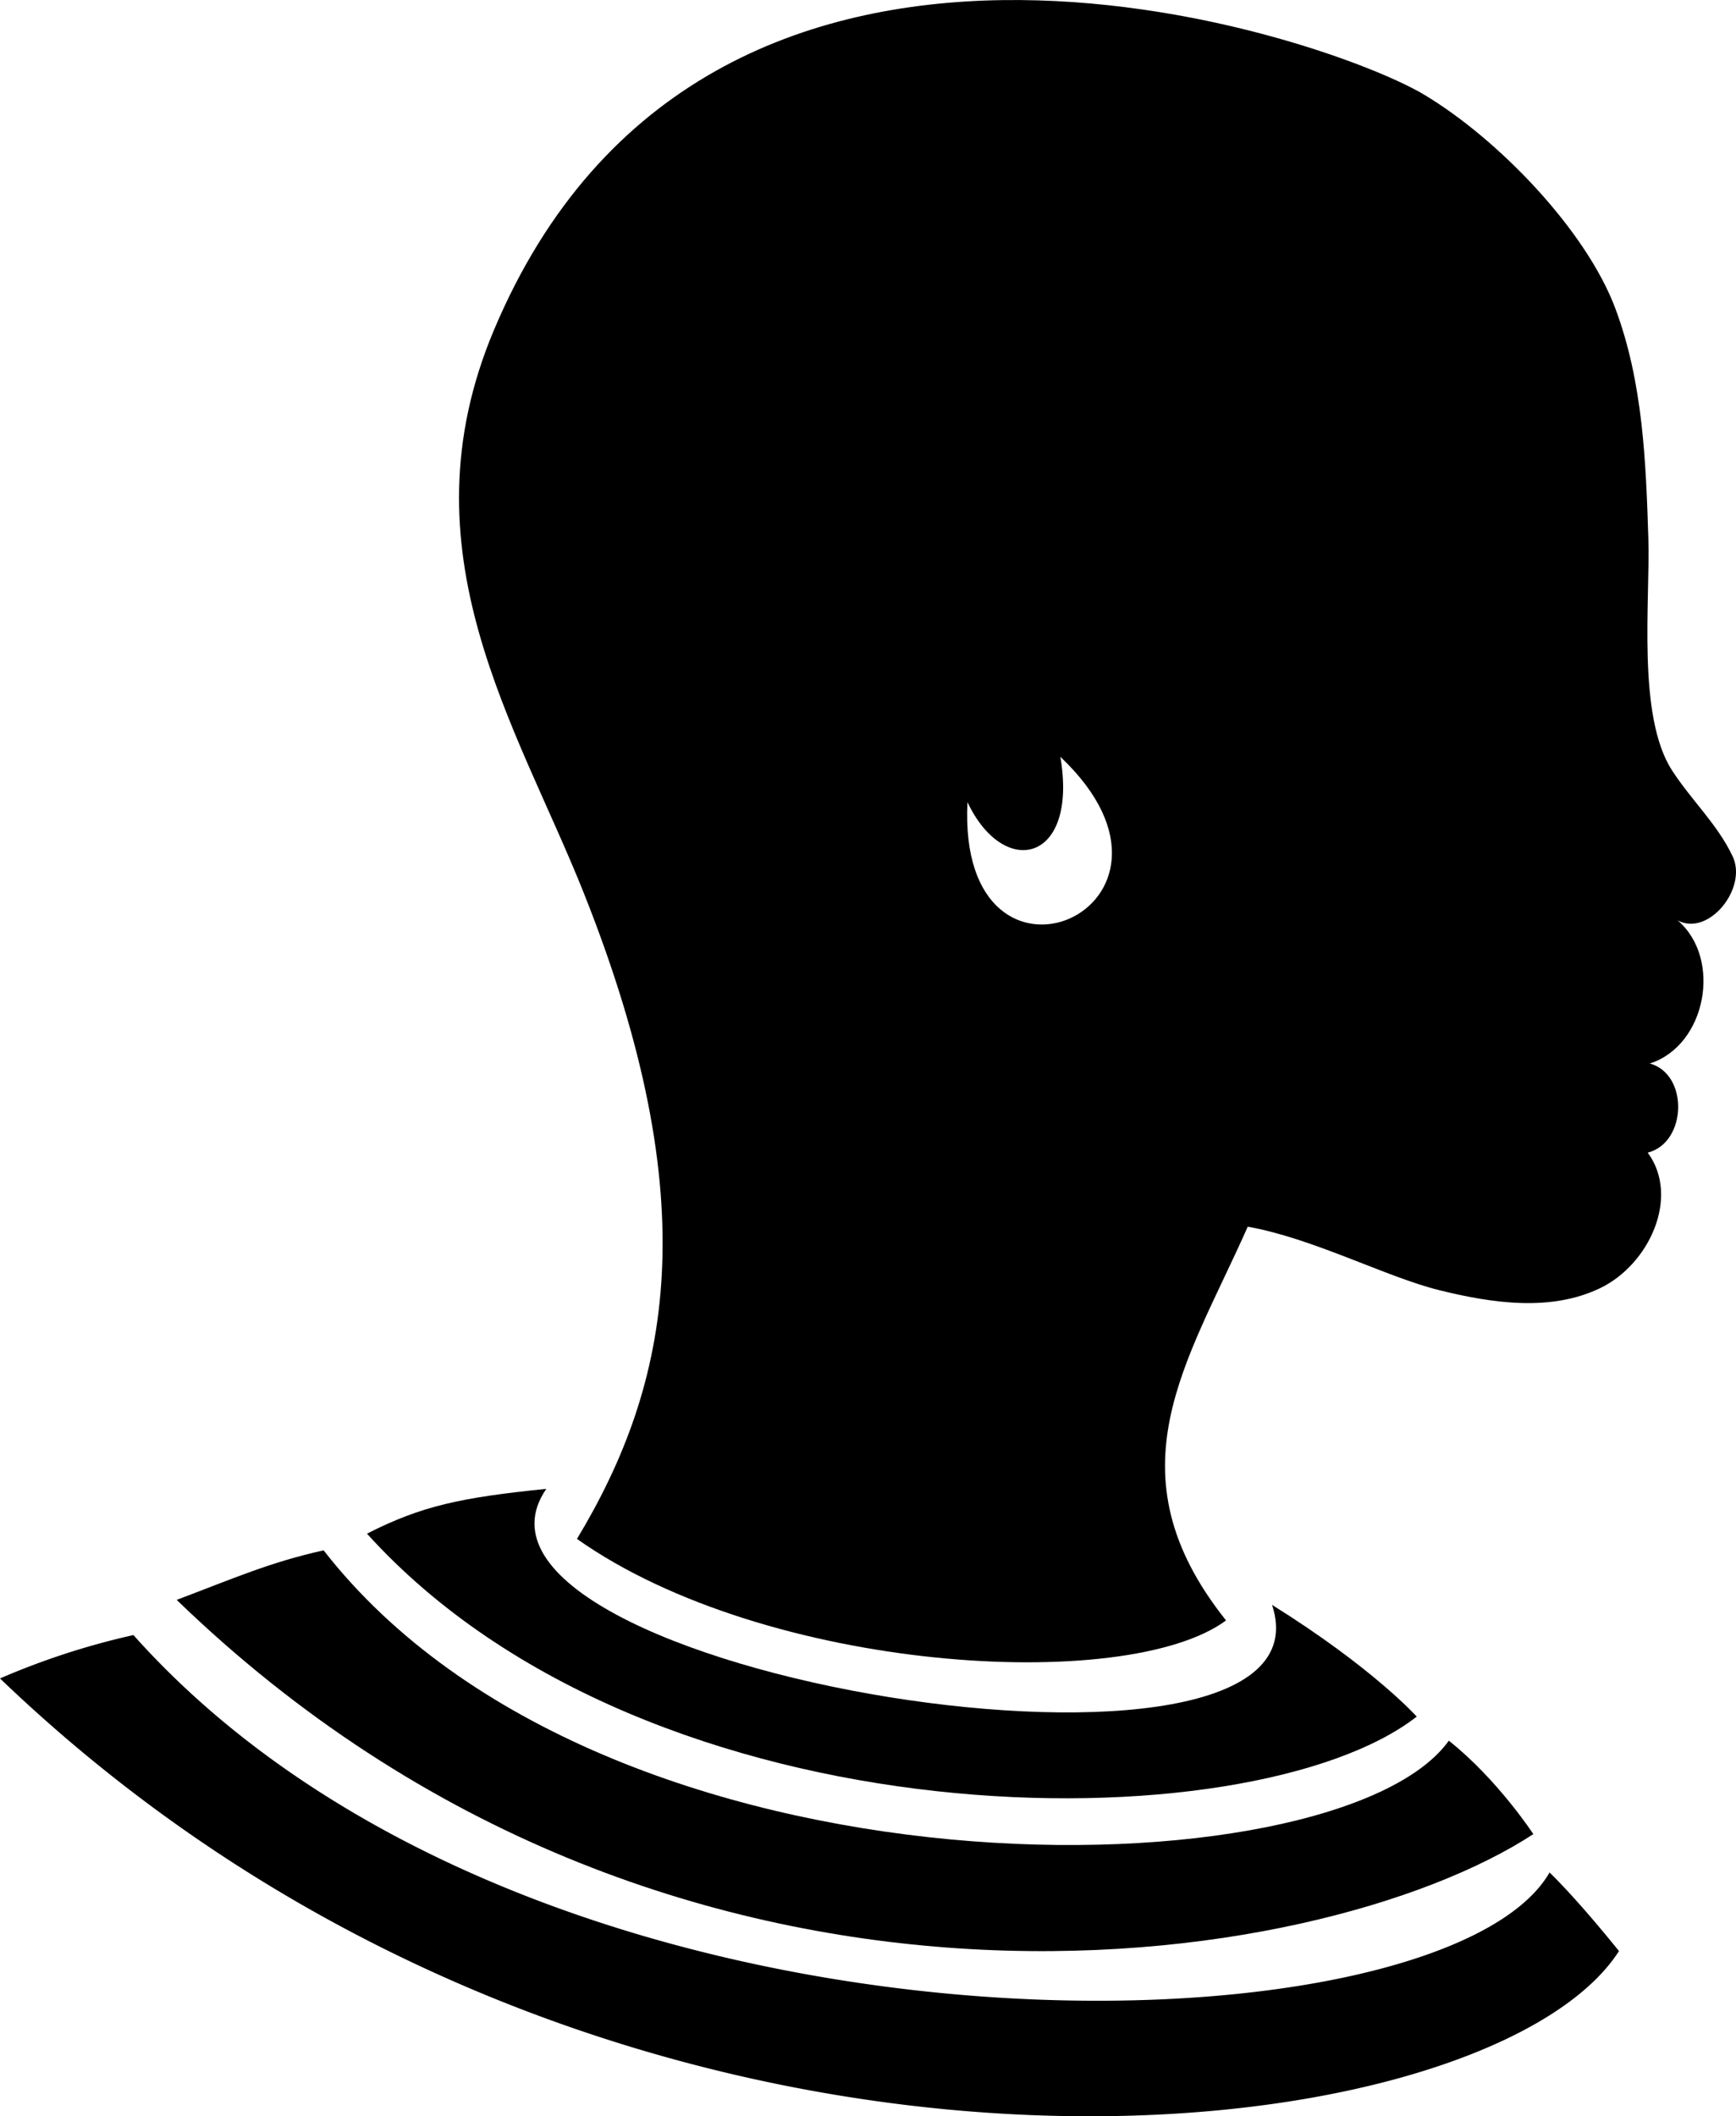
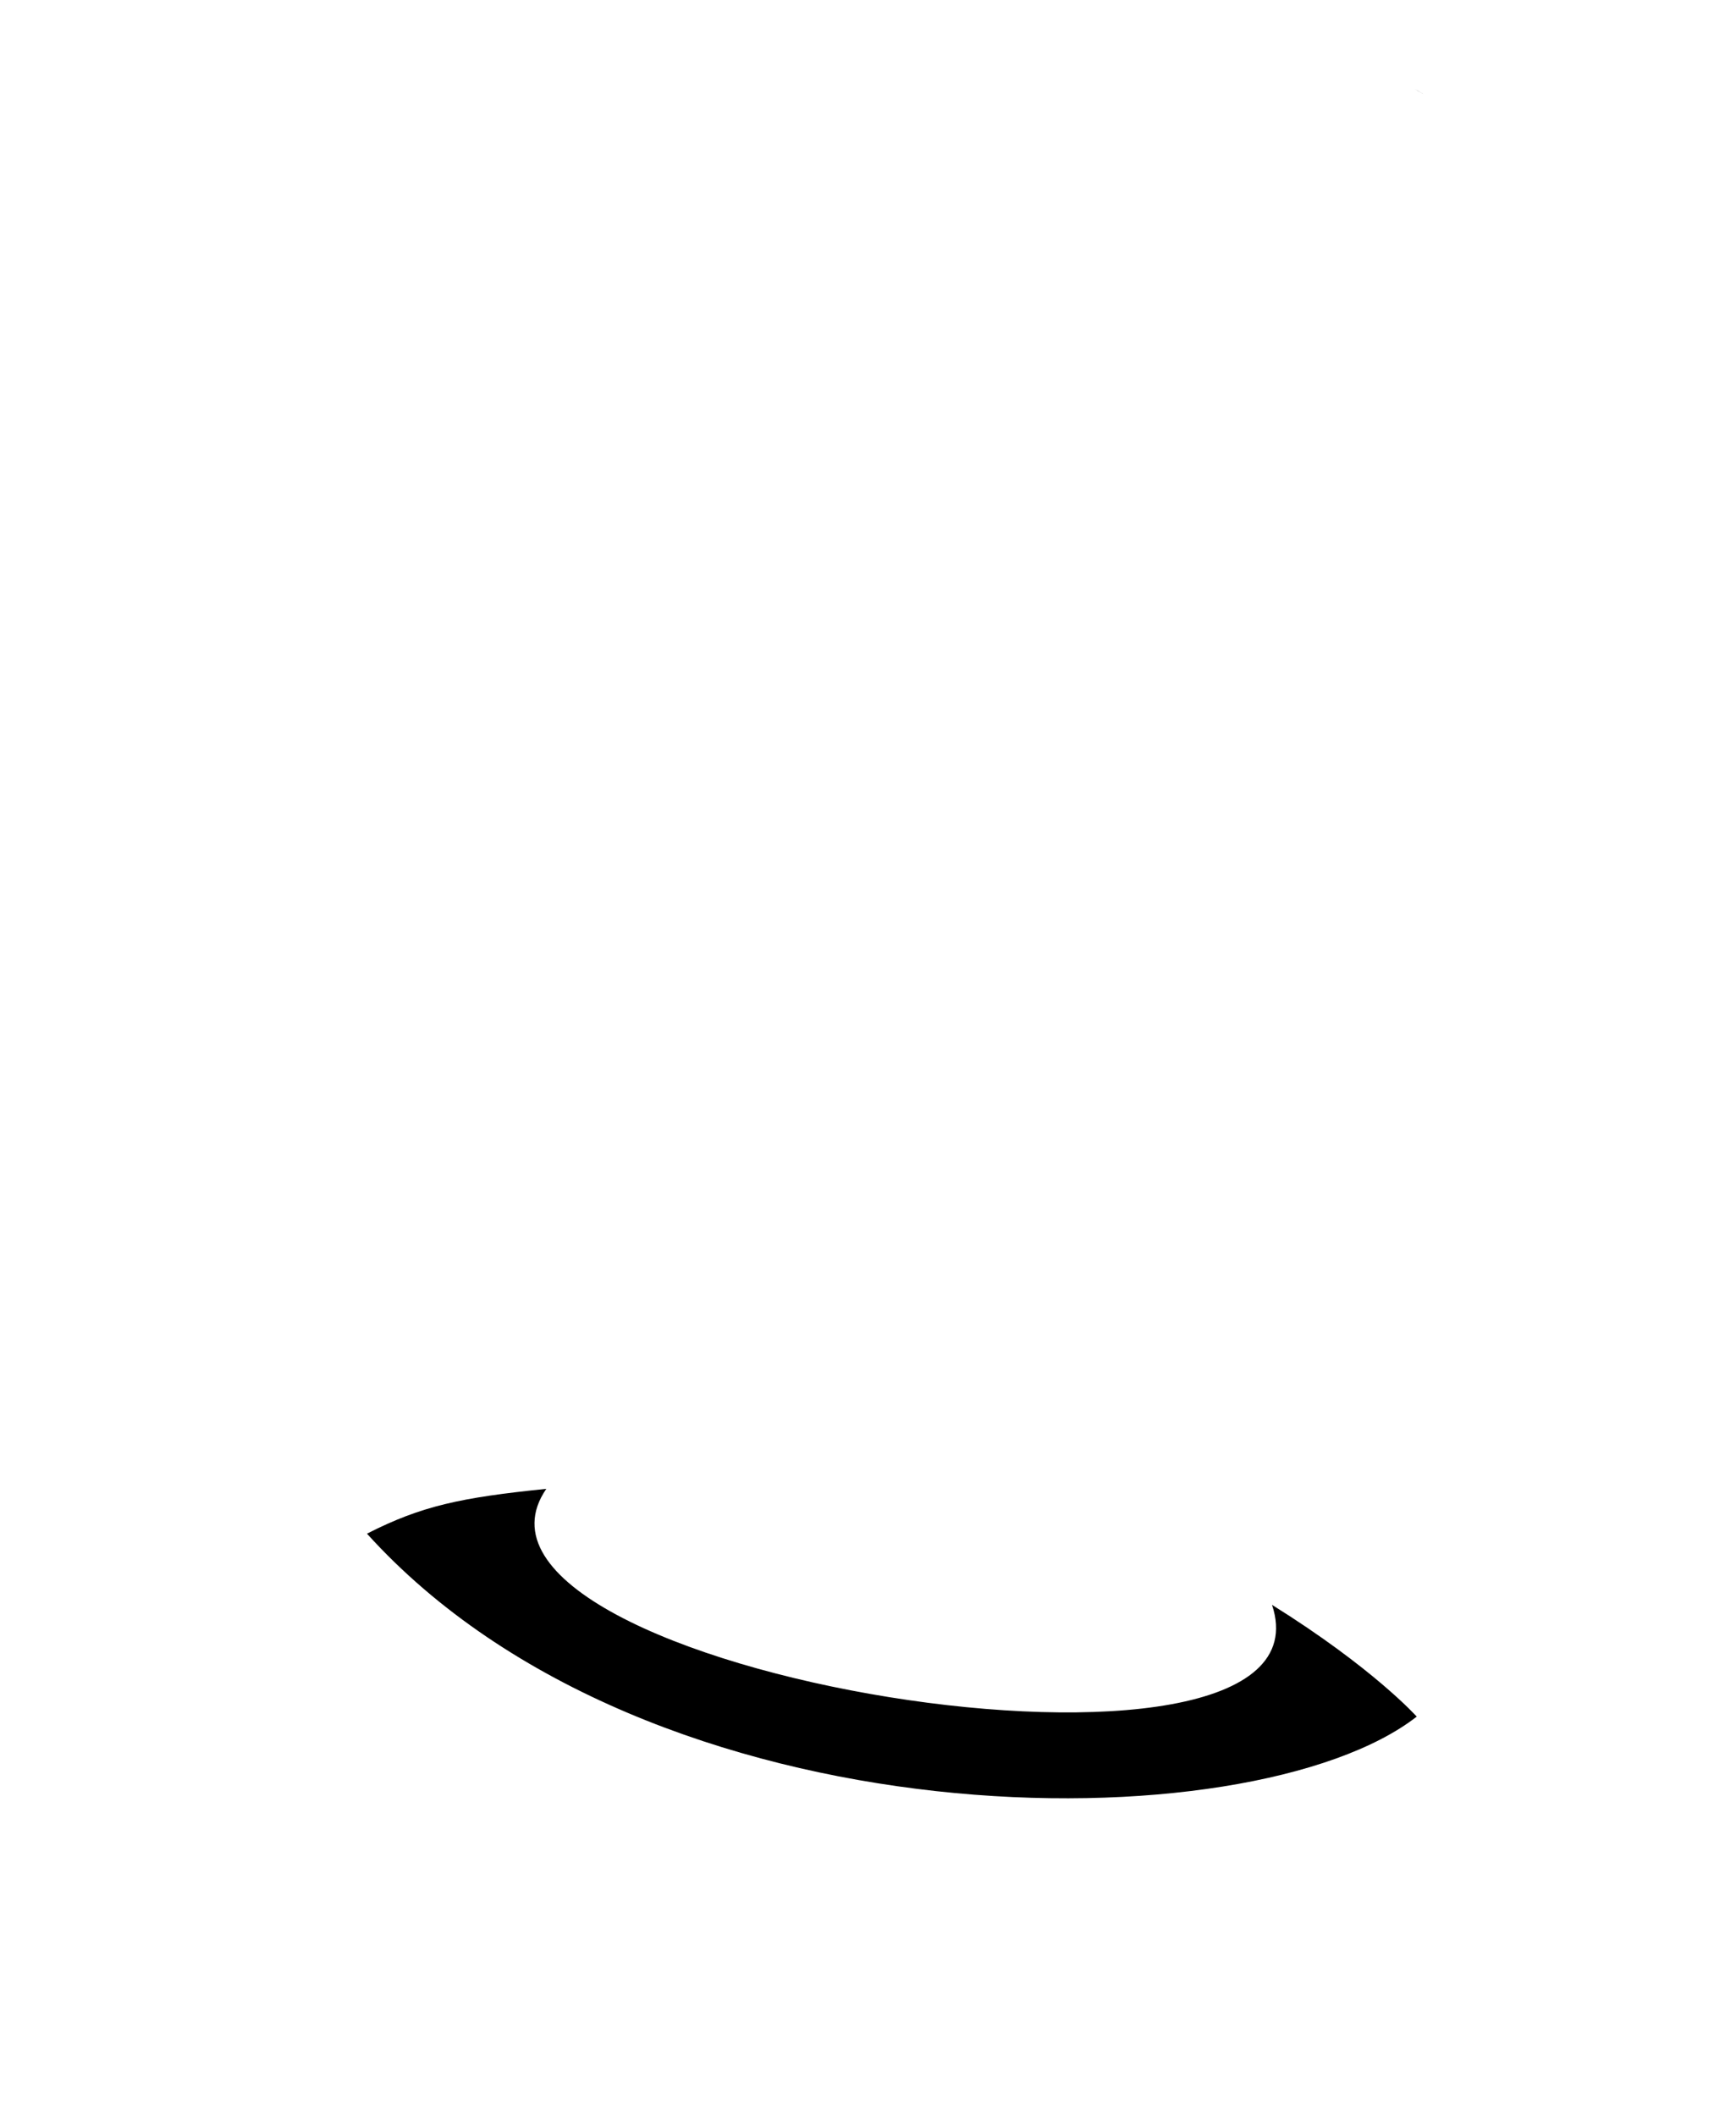
<svg xmlns="http://www.w3.org/2000/svg" id="No_forehead_line" data-name="No forehead line" viewBox="0 0 400.2 487.82">
  <path d="M201.72,402.94c-19.65,2-28.75,3.91-41.34,10.33,65.37,72.29,203.81,71.91,242,42.17,0,0-10-11.19-33.36-25.76C385.72,479.8,172.68,445.19,201.72,402.94Z" transform="translate(-75.78 -59.74)" />
-   <path d="M150.38,417.11c-12.41,2.76-20.67,6.44-33.87,11.42,113.6,110,263.31,86.26,312.75,54,0,0-8.2-12.58-19.48-21.54C384.18,496.72,215.39,500.57,150.38,417.11Z" transform="translate(-75.78 -59.74)" />
-   <path d="M106.54,436.64a171.72,171.72,0,0,0-30.76,10C216.27,581.44,418,557.86,449,509.49c0,0-9-11.31-16-18.12C408,534.78,199.6,540.94,106.54,436.64Z" transform="translate(-75.78 -59.74)" />
  <path d="M404,81.48c-1.33-.83-2.09-1.23-2.09-1.23Z" transform="translate(-75.78 -59.74)" />
-   <path d="M475.2,257.12c-3.58-7.51-9.45-12.81-14-19.85-8.05-12.51-5-39-5.42-53.24-.56-17.9-1.26-36.16-7.59-53.12-6.76-18.13-27.14-39.26-44.25-49.43C381.17,67.94,238.83,19,189.64,135.84,168.09,187,195,227,210.37,265.61c28.46,71.52,20,113.05-1.58,148.87,43.52,30.77,126.6,35.82,149.63,18.79-27.3-34.23-8.85-59.48,5-90.76,15,2.64,31.9,11.6,44.14,14.63s25.7,5,37.07-.45,18.5-21.08,11-31.25c9.06-2.29,9.49-18.09.48-20.55,13-4.12,16.77-24.16,6.41-33C469.58,275.76,478.73,264.52,475.2,257.12ZM298.81,244.65c8.46,17.88,25.58,13.84,21.41-10.46C357.07,269.07,296.31,295.21,298.81,244.65Z" transform="translate(-75.78 -59.74)" />
</svg>